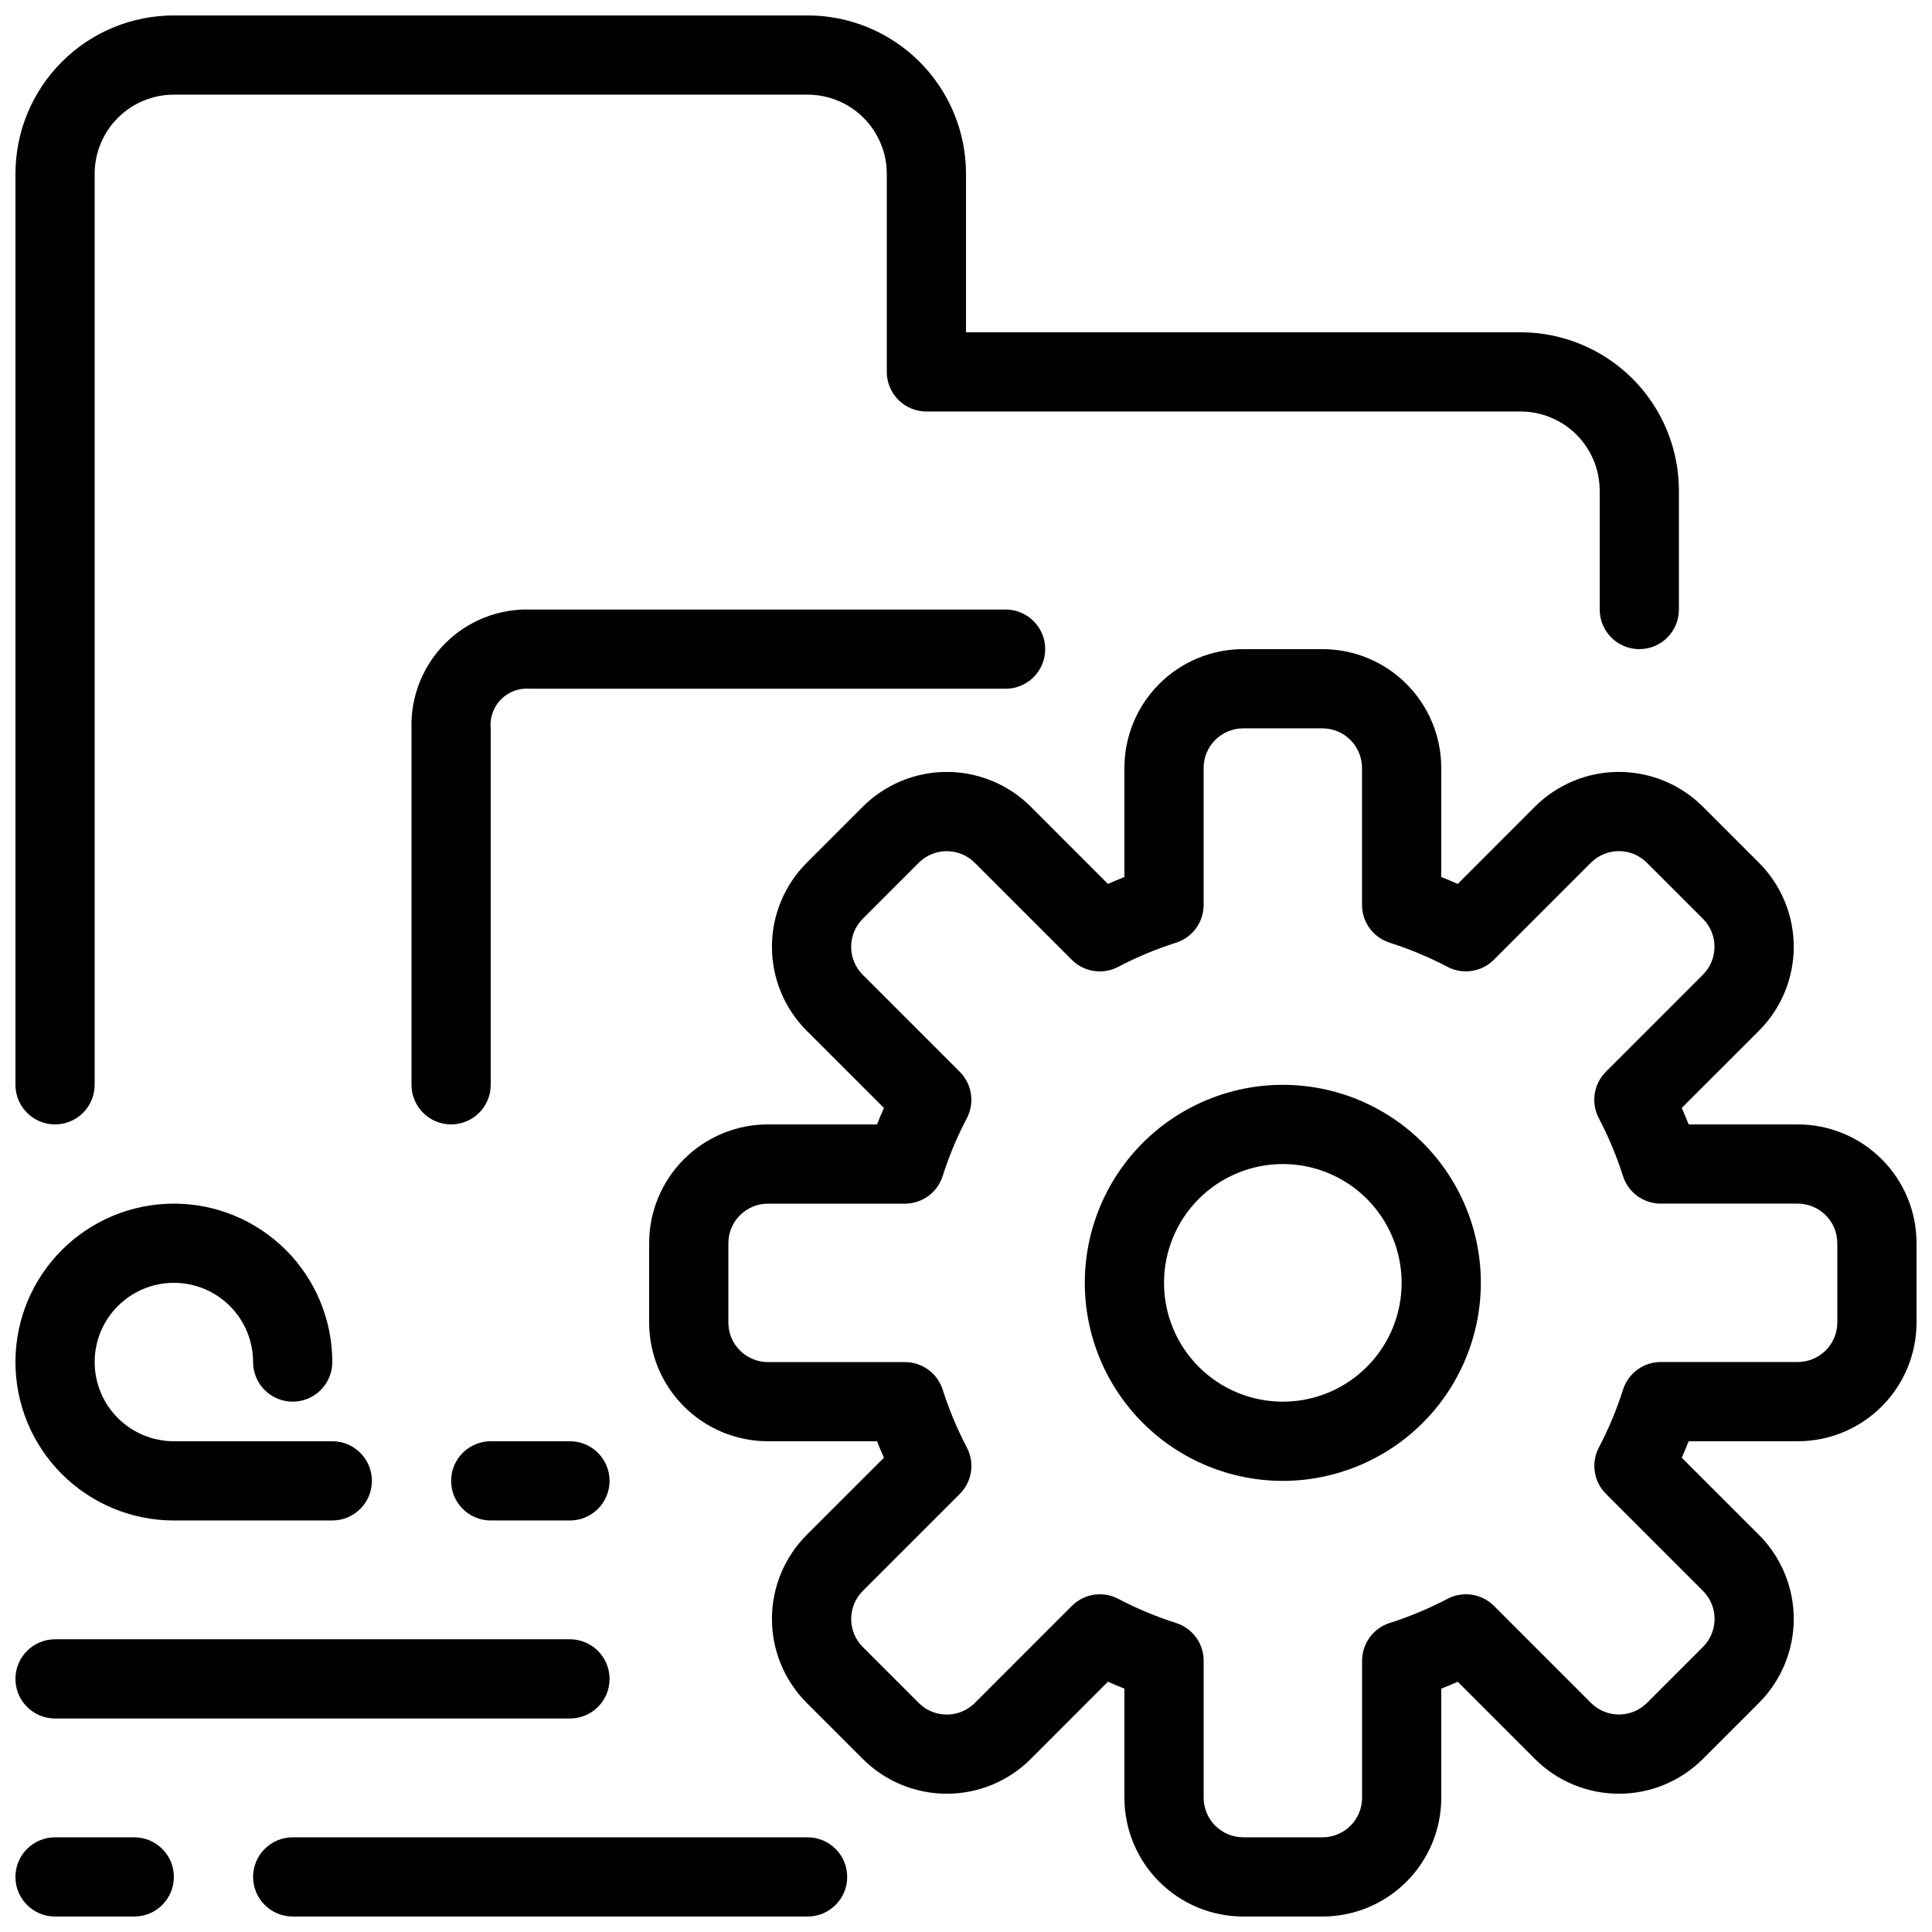
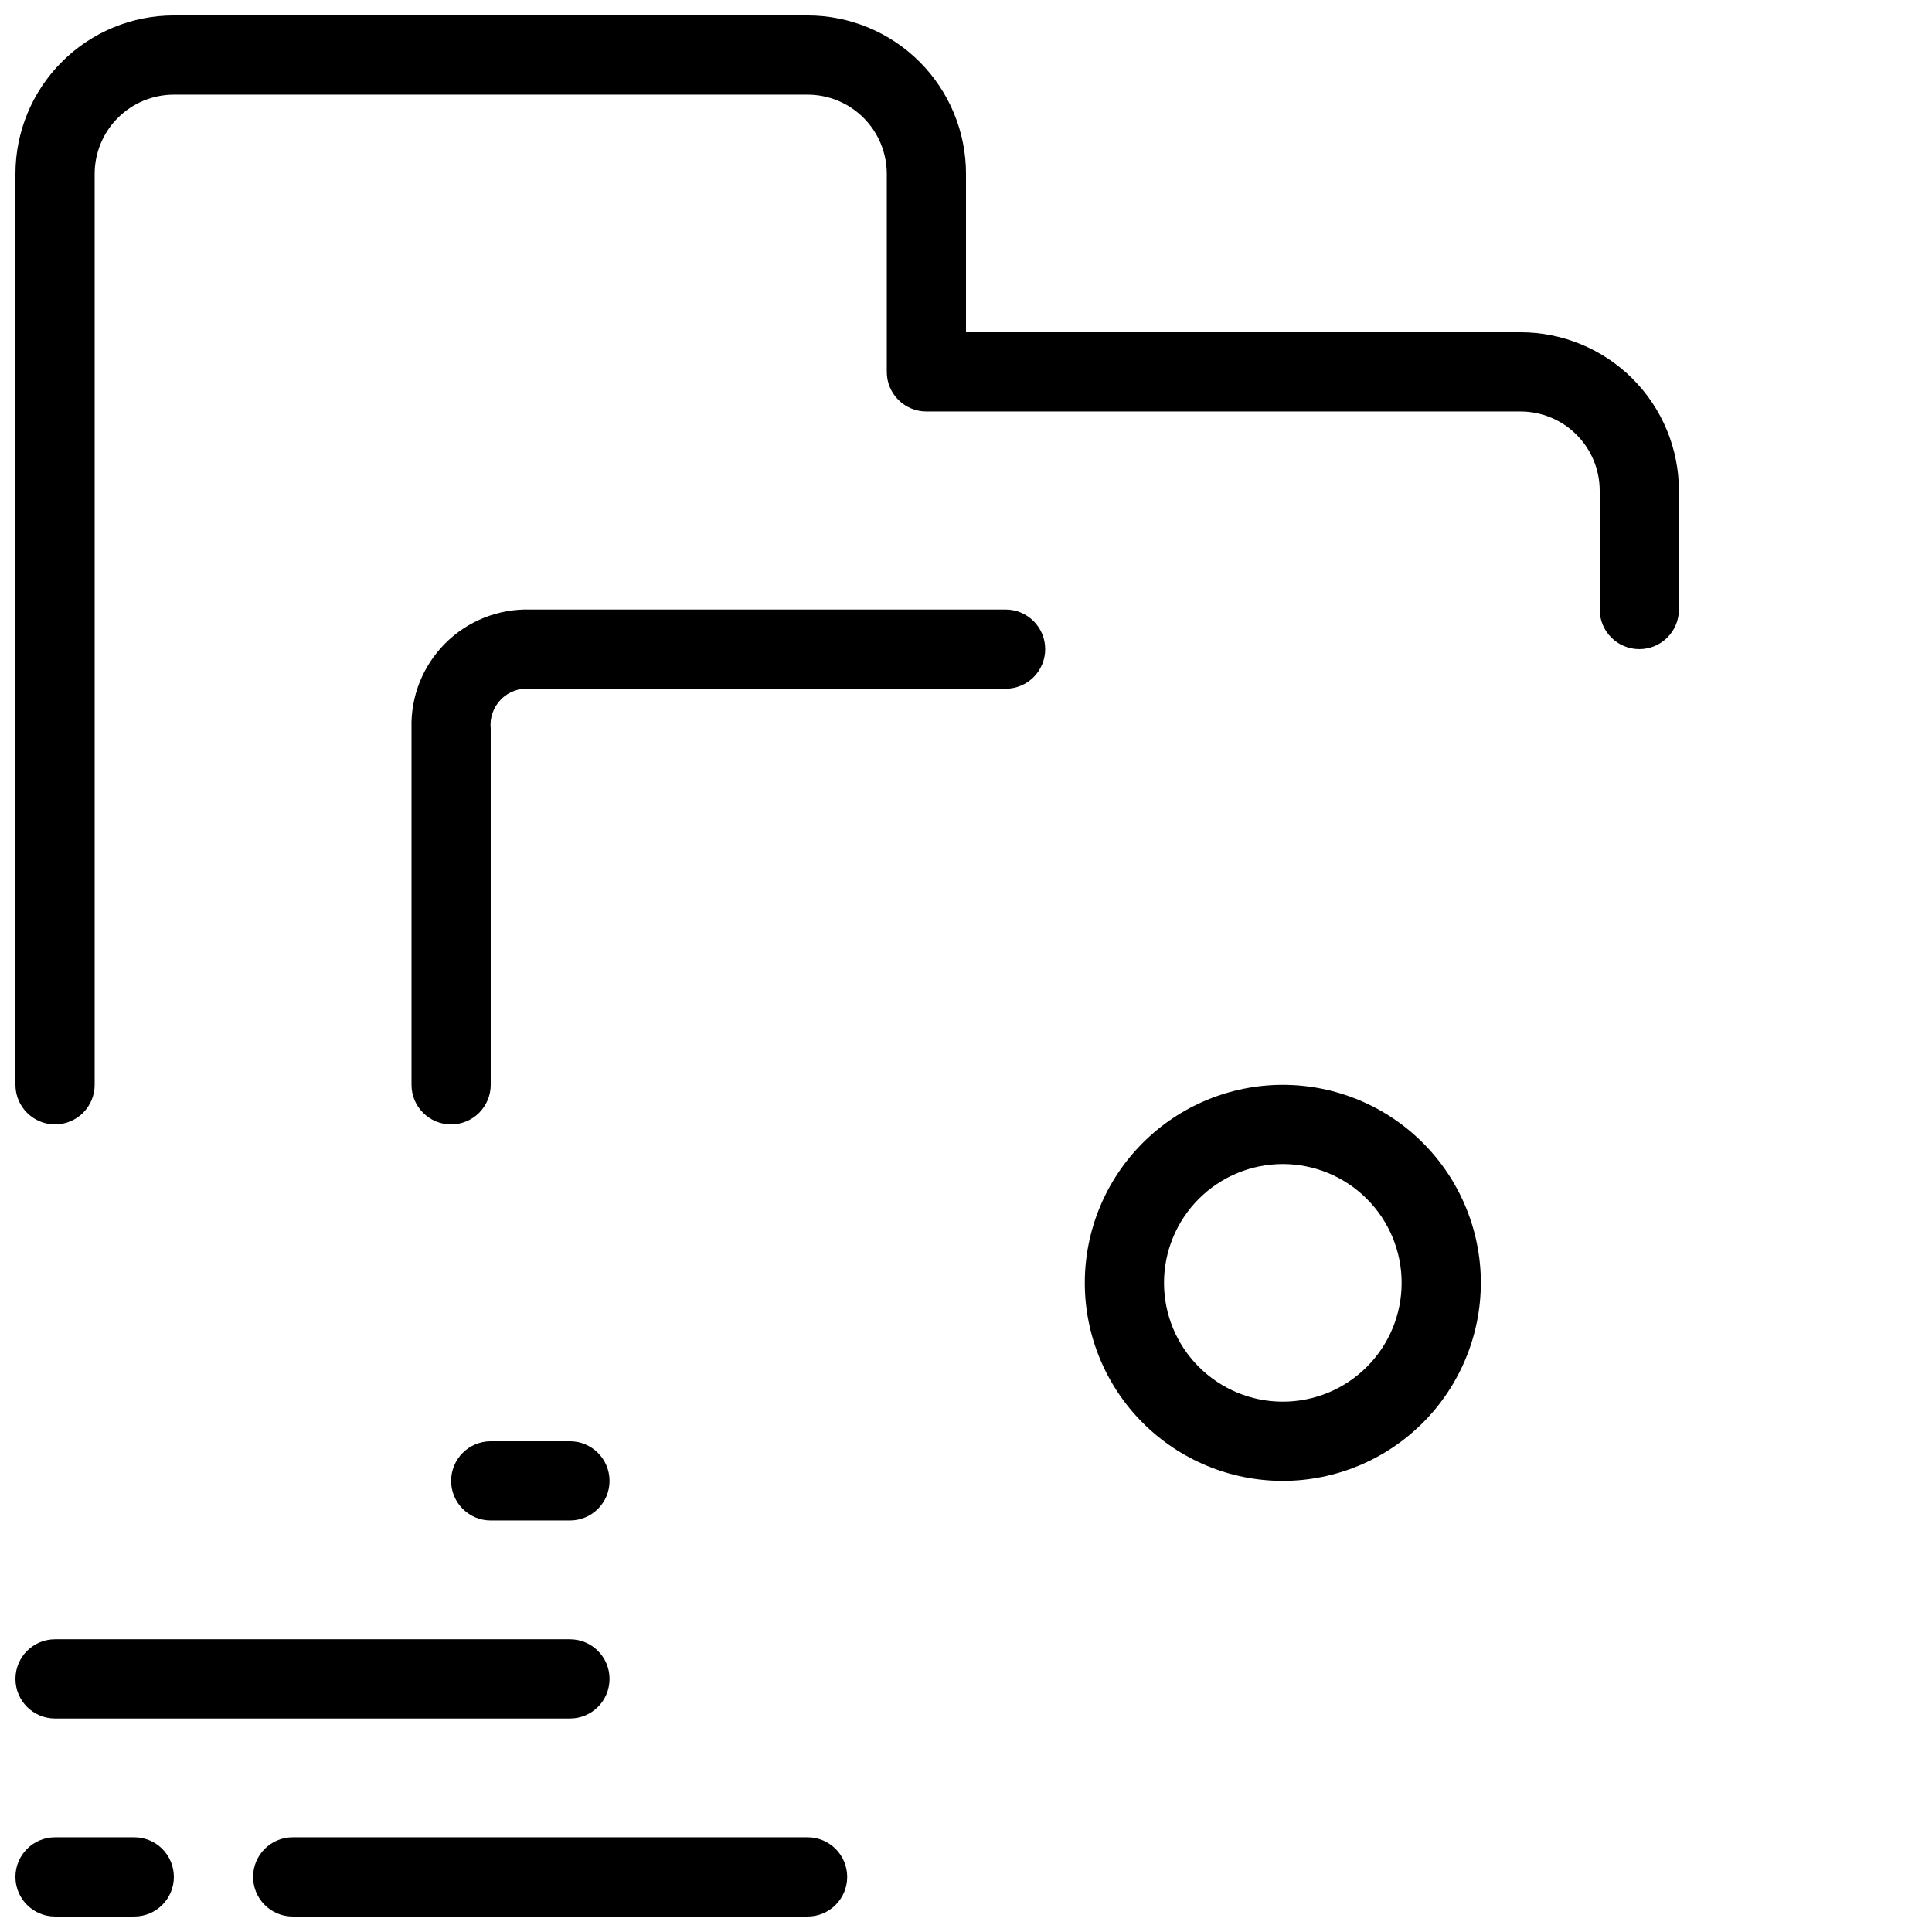
<svg xmlns="http://www.w3.org/2000/svg" width="800px" height="800px" version="1.1" viewBox="144 144 512 512">
  <defs>
    <clipPath id="f">
      <path d="m148.09 148.09h440.91v293.91h-440.91z" />
    </clipPath>
    <clipPath id="e">
-       <path d="m316 316h335.9v335.9h-335.9z" />
-     </clipPath>
+       </clipPath>
    <clipPath id="d">
      <path d="m211 630h158v21.902h-158z" />
    </clipPath>
    <clipPath id="c">
      <path d="m148.09 578h157.91v22h-157.91z" />
    </clipPath>
    <clipPath id="b">
      <path d="m148.09 630h42.906v21.902h-42.906z" />
    </clipPath>
    <clipPath id="a">
-       <path d="m148.09 462h94.906v85h-94.906z" />
-     </clipPath>
+       </clipPath>
  </defs>
  <g clip-path="url(#f)">
    <path d="m158.59 441.98c-5.797 0-10.496-4.699-10.496-10.496v-241.41c0-11.137 4.422-21.812 12.297-29.688s18.551-12.297 29.688-12.297h167.94c11.133 0 21.812 4.422 29.688 12.297 7.871 7.875 12.297 18.551 12.297 29.688v41.984h146.94c11.137 0 21.816 4.422 29.688 12.297 7.875 7.871 12.297 18.551 12.297 29.688v31.488c0 5.797-4.699 10.496-10.496 10.496-5.797 0-10.496-4.699-10.496-10.496v-31.488c0-5.566-2.211-10.906-6.148-14.844-3.934-3.938-9.273-6.148-14.844-6.148h-157.44c-5.797 0-10.496-4.699-10.496-10.496v-52.48c0-5.566-2.215-10.906-6.148-14.844-3.938-3.938-9.277-6.148-14.844-6.148h-167.94c-5.566 0-10.906 2.211-14.844 6.148s-6.148 9.277-6.148 14.844v241.41c0 2.781-1.105 5.453-3.074 7.422-1.969 1.965-4.637 3.074-7.422 3.074z" />
  </g>
  <path d="m263.55 441.98c-5.797 0-10.496-4.699-10.496-10.496v-94.465c-0.246-8.426 2.992-16.578 8.949-22.539 5.961-5.957 14.113-9.195 22.539-8.949h125.95c5.797 0 10.496 4.699 10.496 10.496s-4.699 10.496-10.496 10.496h-125.95c-2.883-0.277-5.734 0.758-7.769 2.816-2.035 2.062-3.035 4.926-2.727 7.805v94.34c0 2.781-1.105 5.453-3.074 7.422-1.969 1.965-4.641 3.074-7.422 3.074z" />
  <g clip-path="url(#e)">
-     <path d="m494.46 651.9h-20.988c-8.352 0-16.363-3.316-22.266-9.223-5.906-5.902-9.223-13.914-9.223-22.266v-28.906c-1.457-0.578-2.906-1.176-4.367-1.828l-20.445 20.457v0.004c-5.906 5.902-13.914 9.219-22.266 9.219-8.348 0-16.355-3.316-22.262-9.219l-14.852-14.852c-5.902-5.906-9.219-13.914-9.219-22.262 0-8.352 3.316-16.359 9.219-22.266l20.457-20.445c-0.652-1.457-1.25-2.906-1.828-4.367h-28.902c-8.352 0-16.363-3.316-22.266-9.223-5.906-5.902-9.223-13.914-9.223-22.266v-20.988c0-8.352 3.316-16.363 9.223-22.266 5.902-5.906 13.914-9.223 22.266-9.223h28.906c0.578-1.457 1.176-2.906 1.828-4.367l-20.457-20.445h-0.004c-5.902-5.906-9.219-13.914-9.219-22.266 0-8.348 3.316-16.355 9.219-22.262l14.852-14.852c5.906-5.902 13.914-9.219 22.262-9.219 8.352 0 16.359 3.316 22.266 9.219l20.445 20.457c1.457-0.652 2.906-1.25 4.367-1.828v-28.902c0-8.352 3.316-16.363 9.223-22.266 5.902-5.906 13.914-9.223 22.266-9.223h20.992-0.004c8.352 0 16.363 3.316 22.266 9.223 5.906 5.902 9.223 13.914 9.223 22.266v28.906c1.457 0.578 2.906 1.176 4.367 1.828l20.445-20.457v-0.004c5.906-5.902 13.914-9.219 22.266-9.219 8.348 0 16.355 3.316 22.262 9.219l14.852 14.852c5.902 5.906 9.219 13.914 9.219 22.262 0 8.352-3.316 16.359-9.219 22.266l-20.457 20.445c0.652 1.457 1.25 2.906 1.828 4.367h28.902c8.352 0 16.363 3.316 22.266 9.223 5.906 5.902 9.223 13.914 9.223 22.266v20.992-0.004c0 8.352-3.316 16.363-9.223 22.266-5.902 5.906-13.914 9.223-22.266 9.223h-28.906c-0.578 1.457-1.176 2.906-1.828 4.367l20.457 20.445h0.004c5.902 5.906 9.219 13.914 9.219 22.266 0 8.348-3.316 16.355-9.219 22.262l-14.852 14.852c-5.906 5.902-13.914 9.219-22.262 9.219-8.352 0-16.359-3.316-22.266-9.219l-20.445-20.457c-1.457 0.652-2.906 1.25-4.367 1.828v28.902c0 8.352-3.316 16.363-9.223 22.266-5.902 5.906-13.914 9.223-22.266 9.223zm-59-85.406h0.004c1.691 0.004 3.359 0.414 4.859 1.199 4.906 2.574 10.031 4.719 15.312 6.402 4.375 1.375 7.348 5.426 7.348 10.012v36.305c0 2.785 1.105 5.453 3.074 7.422s4.641 3.074 7.422 3.074h20.992c2.785 0 5.453-1.105 7.422-3.074s3.074-4.637 3.074-7.422v-36.305c0-4.586 2.977-8.637 7.348-10.012 5.281-1.684 10.406-3.828 15.312-6.402 4.066-2.125 9.039-1.363 12.281 1.879l25.715 25.715c4.098 4.098 10.742 4.098 14.844 0l14.84-14.84v-0.004c4.098-4.098 4.098-10.742 0-14.84l-25.715-25.715c-3.242-3.246-4.004-8.219-1.879-12.281 2.578-4.906 4.719-10.031 6.402-15.312 1.375-4.375 5.43-7.348 10.012-7.348h36.285c2.785 0 5.453-1.105 7.422-3.074s3.074-4.641 3.074-7.422v-20.98c0-2.785-1.105-5.457-3.074-7.422-1.969-1.969-4.637-3.074-7.422-3.074h-36.305c-4.586 0-8.637-2.977-10.012-7.348-1.684-5.281-3.828-10.406-6.402-15.316-2.125-4.062-1.363-9.035 1.879-12.277l25.715-25.715v-0.004c4.098-4.098 4.098-10.742 0-14.84l-14.84-14.84h-0.004c-4.098-4.098-10.742-4.098-14.84 0l-25.715 25.715c-3.246 3.242-8.219 4-12.281 1.879-4.906-2.578-10.031-4.719-15.312-6.402-4.375-1.375-7.348-5.43-7.348-10.016v-36.293c0-2.785-1.105-5.453-3.074-7.422s-4.641-3.074-7.422-3.074h-20.98c-5.797 0-10.496 4.699-10.496 10.496v36.305c0 4.582-2.977 8.637-7.348 10.012-5.281 1.684-10.406 3.828-15.316 6.402-4.062 2.125-9.035 1.363-12.277-1.879l-25.715-25.715h-0.004c-4.098-4.098-10.742-4.098-14.84 0l-14.84 14.84v0.004c-4.098 4.098-4.098 10.742 0 14.84l25.715 25.715c3.242 3.246 4 8.219 1.879 12.281-2.578 4.906-4.719 10.031-6.402 15.312-1.375 4.375-5.43 7.348-10.016 7.348h-36.293c-5.797 0-10.496 4.699-10.496 10.496v20.992c0 2.785 1.105 5.453 3.074 7.422s4.637 3.074 7.422 3.074h36.305c4.582 0 8.637 2.977 10.012 7.348 1.684 5.281 3.828 10.406 6.402 15.312 2.125 4.066 1.363 9.039-1.879 12.281l-25.715 25.715c-4.098 4.098-4.098 10.742 0 14.844l14.84 14.84h0.004c4.098 4.098 10.742 4.098 14.84 0l25.715-25.715c1.965-1.977 4.637-3.09 7.422-3.098z" />
+     <path d="m494.46 651.9h-20.988c-8.352 0-16.363-3.316-22.266-9.223-5.906-5.902-9.223-13.914-9.223-22.266v-28.906c-1.457-0.578-2.906-1.176-4.367-1.828l-20.445 20.457v0.004c-5.906 5.902-13.914 9.219-22.266 9.219-8.348 0-16.355-3.316-22.262-9.219l-14.852-14.852c-5.902-5.906-9.219-13.914-9.219-22.262 0-8.352 3.316-16.359 9.219-22.266l20.457-20.445c-0.652-1.457-1.25-2.906-1.828-4.367h-28.902c-8.352 0-16.363-3.316-22.266-9.223-5.906-5.902-9.223-13.914-9.223-22.266v-20.988c0-8.352 3.316-16.363 9.223-22.266 5.902-5.906 13.914-9.223 22.266-9.223h28.906c0.578-1.457 1.176-2.906 1.828-4.367l-20.457-20.445h-0.004c-5.902-5.906-9.219-13.914-9.219-22.266 0-8.348 3.316-16.355 9.219-22.262l14.852-14.852c5.906-5.902 13.914-9.219 22.262-9.219 8.352 0 16.359 3.316 22.266 9.219l20.445 20.457c1.457-0.652 2.906-1.25 4.367-1.828v-28.902c0-8.352 3.316-16.363 9.223-22.266 5.902-5.906 13.914-9.223 22.266-9.223h20.992-0.004c8.352 0 16.363 3.316 22.266 9.223 5.906 5.902 9.223 13.914 9.223 22.266v28.906c1.457 0.578 2.906 1.176 4.367 1.828l20.445-20.457c5.906-5.902 13.914-9.219 22.266-9.219 8.348 0 16.355 3.316 22.262 9.219l14.852 14.852c5.902 5.906 9.219 13.914 9.219 22.262 0 8.352-3.316 16.359-9.219 22.266l-20.457 20.445c0.652 1.457 1.25 2.906 1.828 4.367h28.902c8.352 0 16.363 3.316 22.266 9.223 5.906 5.902 9.223 13.914 9.223 22.266v20.992-0.004c0 8.352-3.316 16.363-9.223 22.266-5.902 5.906-13.914 9.223-22.266 9.223h-28.906c-0.578 1.457-1.176 2.906-1.828 4.367l20.457 20.445h0.004c5.902 5.906 9.219 13.914 9.219 22.266 0 8.348-3.316 16.355-9.219 22.262l-14.852 14.852c-5.906 5.902-13.914 9.219-22.262 9.219-8.352 0-16.359-3.316-22.266-9.219l-20.445-20.457c-1.457 0.652-2.906 1.25-4.367 1.828v28.902c0 8.352-3.316 16.363-9.223 22.266-5.902 5.906-13.914 9.223-22.266 9.223zm-59-85.406h0.004c1.691 0.004 3.359 0.414 4.859 1.199 4.906 2.574 10.031 4.719 15.312 6.402 4.375 1.375 7.348 5.426 7.348 10.012v36.305c0 2.785 1.105 5.453 3.074 7.422s4.641 3.074 7.422 3.074h20.992c2.785 0 5.453-1.105 7.422-3.074s3.074-4.637 3.074-7.422v-36.305c0-4.586 2.977-8.637 7.348-10.012 5.281-1.684 10.406-3.828 15.312-6.402 4.066-2.125 9.039-1.363 12.281 1.879l25.715 25.715c4.098 4.098 10.742 4.098 14.844 0l14.84-14.84v-0.004c4.098-4.098 4.098-10.742 0-14.84l-25.715-25.715c-3.242-3.246-4.004-8.219-1.879-12.281 2.578-4.906 4.719-10.031 6.402-15.312 1.375-4.375 5.43-7.348 10.012-7.348h36.285c2.785 0 5.453-1.105 7.422-3.074s3.074-4.641 3.074-7.422v-20.98c0-2.785-1.105-5.457-3.074-7.422-1.969-1.969-4.637-3.074-7.422-3.074h-36.305c-4.586 0-8.637-2.977-10.012-7.348-1.684-5.281-3.828-10.406-6.402-15.316-2.125-4.062-1.363-9.035 1.879-12.277l25.715-25.715v-0.004c4.098-4.098 4.098-10.742 0-14.84l-14.84-14.84h-0.004c-4.098-4.098-10.742-4.098-14.84 0l-25.715 25.715c-3.246 3.242-8.219 4-12.281 1.879-4.906-2.578-10.031-4.719-15.312-6.402-4.375-1.375-7.348-5.43-7.348-10.016v-36.293c0-2.785-1.105-5.453-3.074-7.422s-4.641-3.074-7.422-3.074h-20.98c-5.797 0-10.496 4.699-10.496 10.496v36.305c0 4.582-2.977 8.637-7.348 10.012-5.281 1.684-10.406 3.828-15.316 6.402-4.062 2.125-9.035 1.363-12.277-1.879l-25.715-25.715h-0.004c-4.098-4.098-10.742-4.098-14.84 0l-14.84 14.84v0.004c-4.098 4.098-4.098 10.742 0 14.84l25.715 25.715c3.242 3.246 4 8.219 1.879 12.281-2.578 4.906-4.719 10.031-6.402 15.312-1.375 4.375-5.43 7.348-10.016 7.348h-36.293c-5.797 0-10.496 4.699-10.496 10.496v20.992c0 2.785 1.105 5.453 3.074 7.422s4.637 3.074 7.422 3.074h36.305c4.582 0 8.637 2.977 10.012 7.348 1.684 5.281 3.828 10.406 6.402 15.312 2.125 4.066 1.363 9.039-1.879 12.281l-25.715 25.715c-4.098 4.098-4.098 10.742 0 14.844l14.84 14.84h0.004c4.098 4.098 10.742 4.098 14.84 0l25.715-25.715c1.965-1.977 4.637-3.09 7.422-3.098z" />
  </g>
  <path d="m483.96 536.45c-13.918 0-27.266-5.527-37.105-15.371-9.844-9.84-15.371-23.188-15.371-37.109 0-13.918 5.527-27.266 15.371-37.105 9.84-9.844 23.188-15.371 37.105-15.371 13.922 0 27.27 5.527 37.109 15.371 9.844 9.84 15.371 23.188 15.371 37.105-0.016 13.914-5.551 27.254-15.387 37.094-9.84 9.836-23.18 15.371-37.094 15.387zm0-83.969v0.004c-8.348 0-16.359 3.316-22.262 9.223-5.906 5.902-9.223 13.914-9.223 22.262 0 8.352 3.316 16.363 9.223 22.266 5.902 5.906 13.914 9.223 22.262 9.223 8.352 0 16.363-3.316 22.266-9.223 5.906-5.902 9.223-13.914 9.223-22.266 0-8.348-3.316-16.359-9.223-22.262-5.902-5.906-13.914-9.223-22.266-9.223z" />
  <g clip-path="url(#d)">
    <path d="m358.02 651.9h-136.45c-5.797 0-10.496-4.699-10.496-10.496s4.699-10.496 10.496-10.496h136.45c5.797 0 10.496 4.699 10.496 10.496s-4.699 10.496-10.496 10.496z" />
  </g>
  <g clip-path="url(#c)">
    <path d="m295.04 599.42h-136.45c-5.797 0-10.496-4.699-10.496-10.496s4.699-10.496 10.496-10.496h136.45c5.797 0 10.496 4.699 10.496 10.496s-4.699 10.496-10.496 10.496z" />
  </g>
  <g clip-path="url(#b)">
    <path d="m179.58 651.9h-20.992c-5.797 0-10.496-4.699-10.496-10.496s4.699-10.496 10.496-10.496h20.992c5.797 0 10.496 4.699 10.496 10.496s-4.699 10.496-10.496 10.496z" />
  </g>
  <path d="m295.04 546.94h-20.992c-5.797 0-10.496-4.699-10.496-10.496 0-5.797 4.699-10.496 10.496-10.496h20.992c5.797 0 10.496 4.699 10.496 10.496 0 5.797-4.699 10.496-10.496 10.496z" />
  <g clip-path="url(#a)">
    <path d="m232.06 546.94h-41.984c-11.137 0-21.812-4.422-29.688-12.297-7.875-7.871-12.297-18.551-12.297-29.688 0-11.133 4.422-21.812 12.297-29.684 7.875-7.875 18.551-12.297 29.688-12.297 11.133 0 21.812 4.422 29.688 12.297 7.875 7.871 12.297 18.551 12.297 29.684 0 5.797-4.699 10.496-10.496 10.496s-10.496-4.699-10.496-10.496c0-5.566-2.211-10.906-6.148-14.844-3.938-3.934-9.277-6.148-14.844-6.148s-10.906 2.215-14.844 6.148c-3.938 3.938-6.148 9.277-6.148 14.844 0 5.57 2.211 10.91 6.148 14.844 3.938 3.938 9.277 6.148 14.844 6.148h41.984c5.797 0 10.496 4.699 10.496 10.496 0 5.797-4.699 10.496-10.496 10.496z" />
  </g>
</svg>